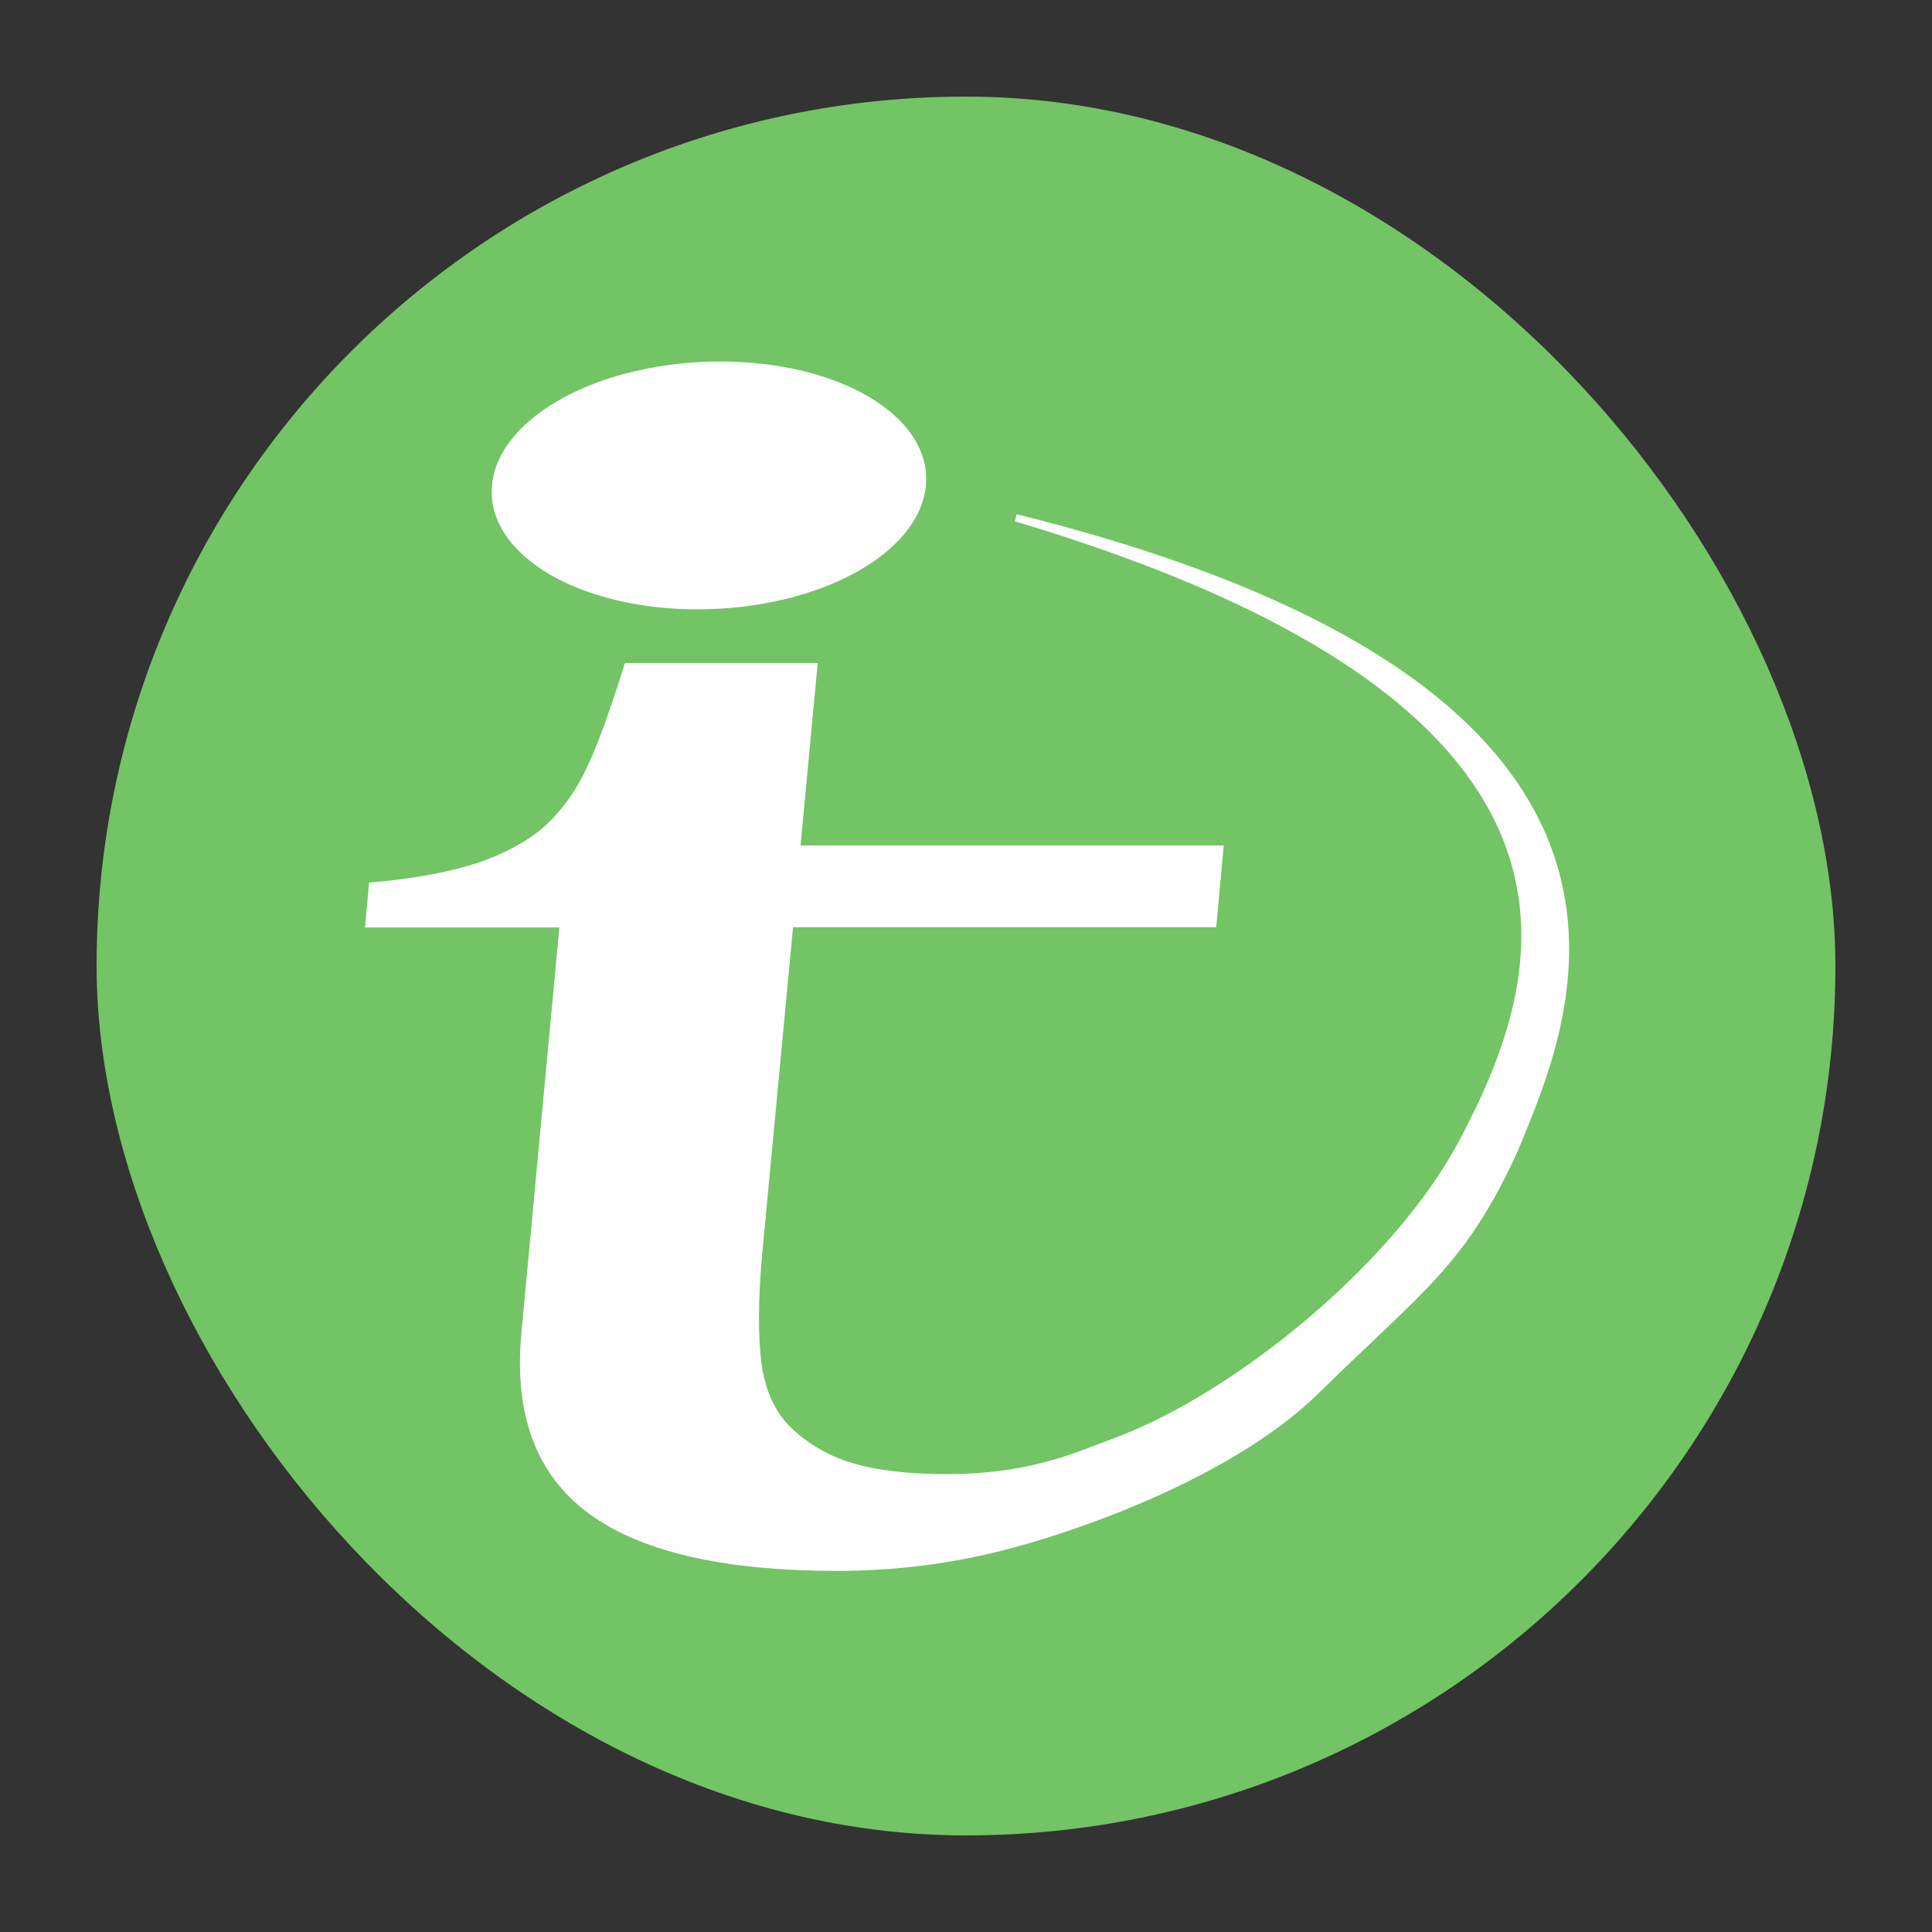
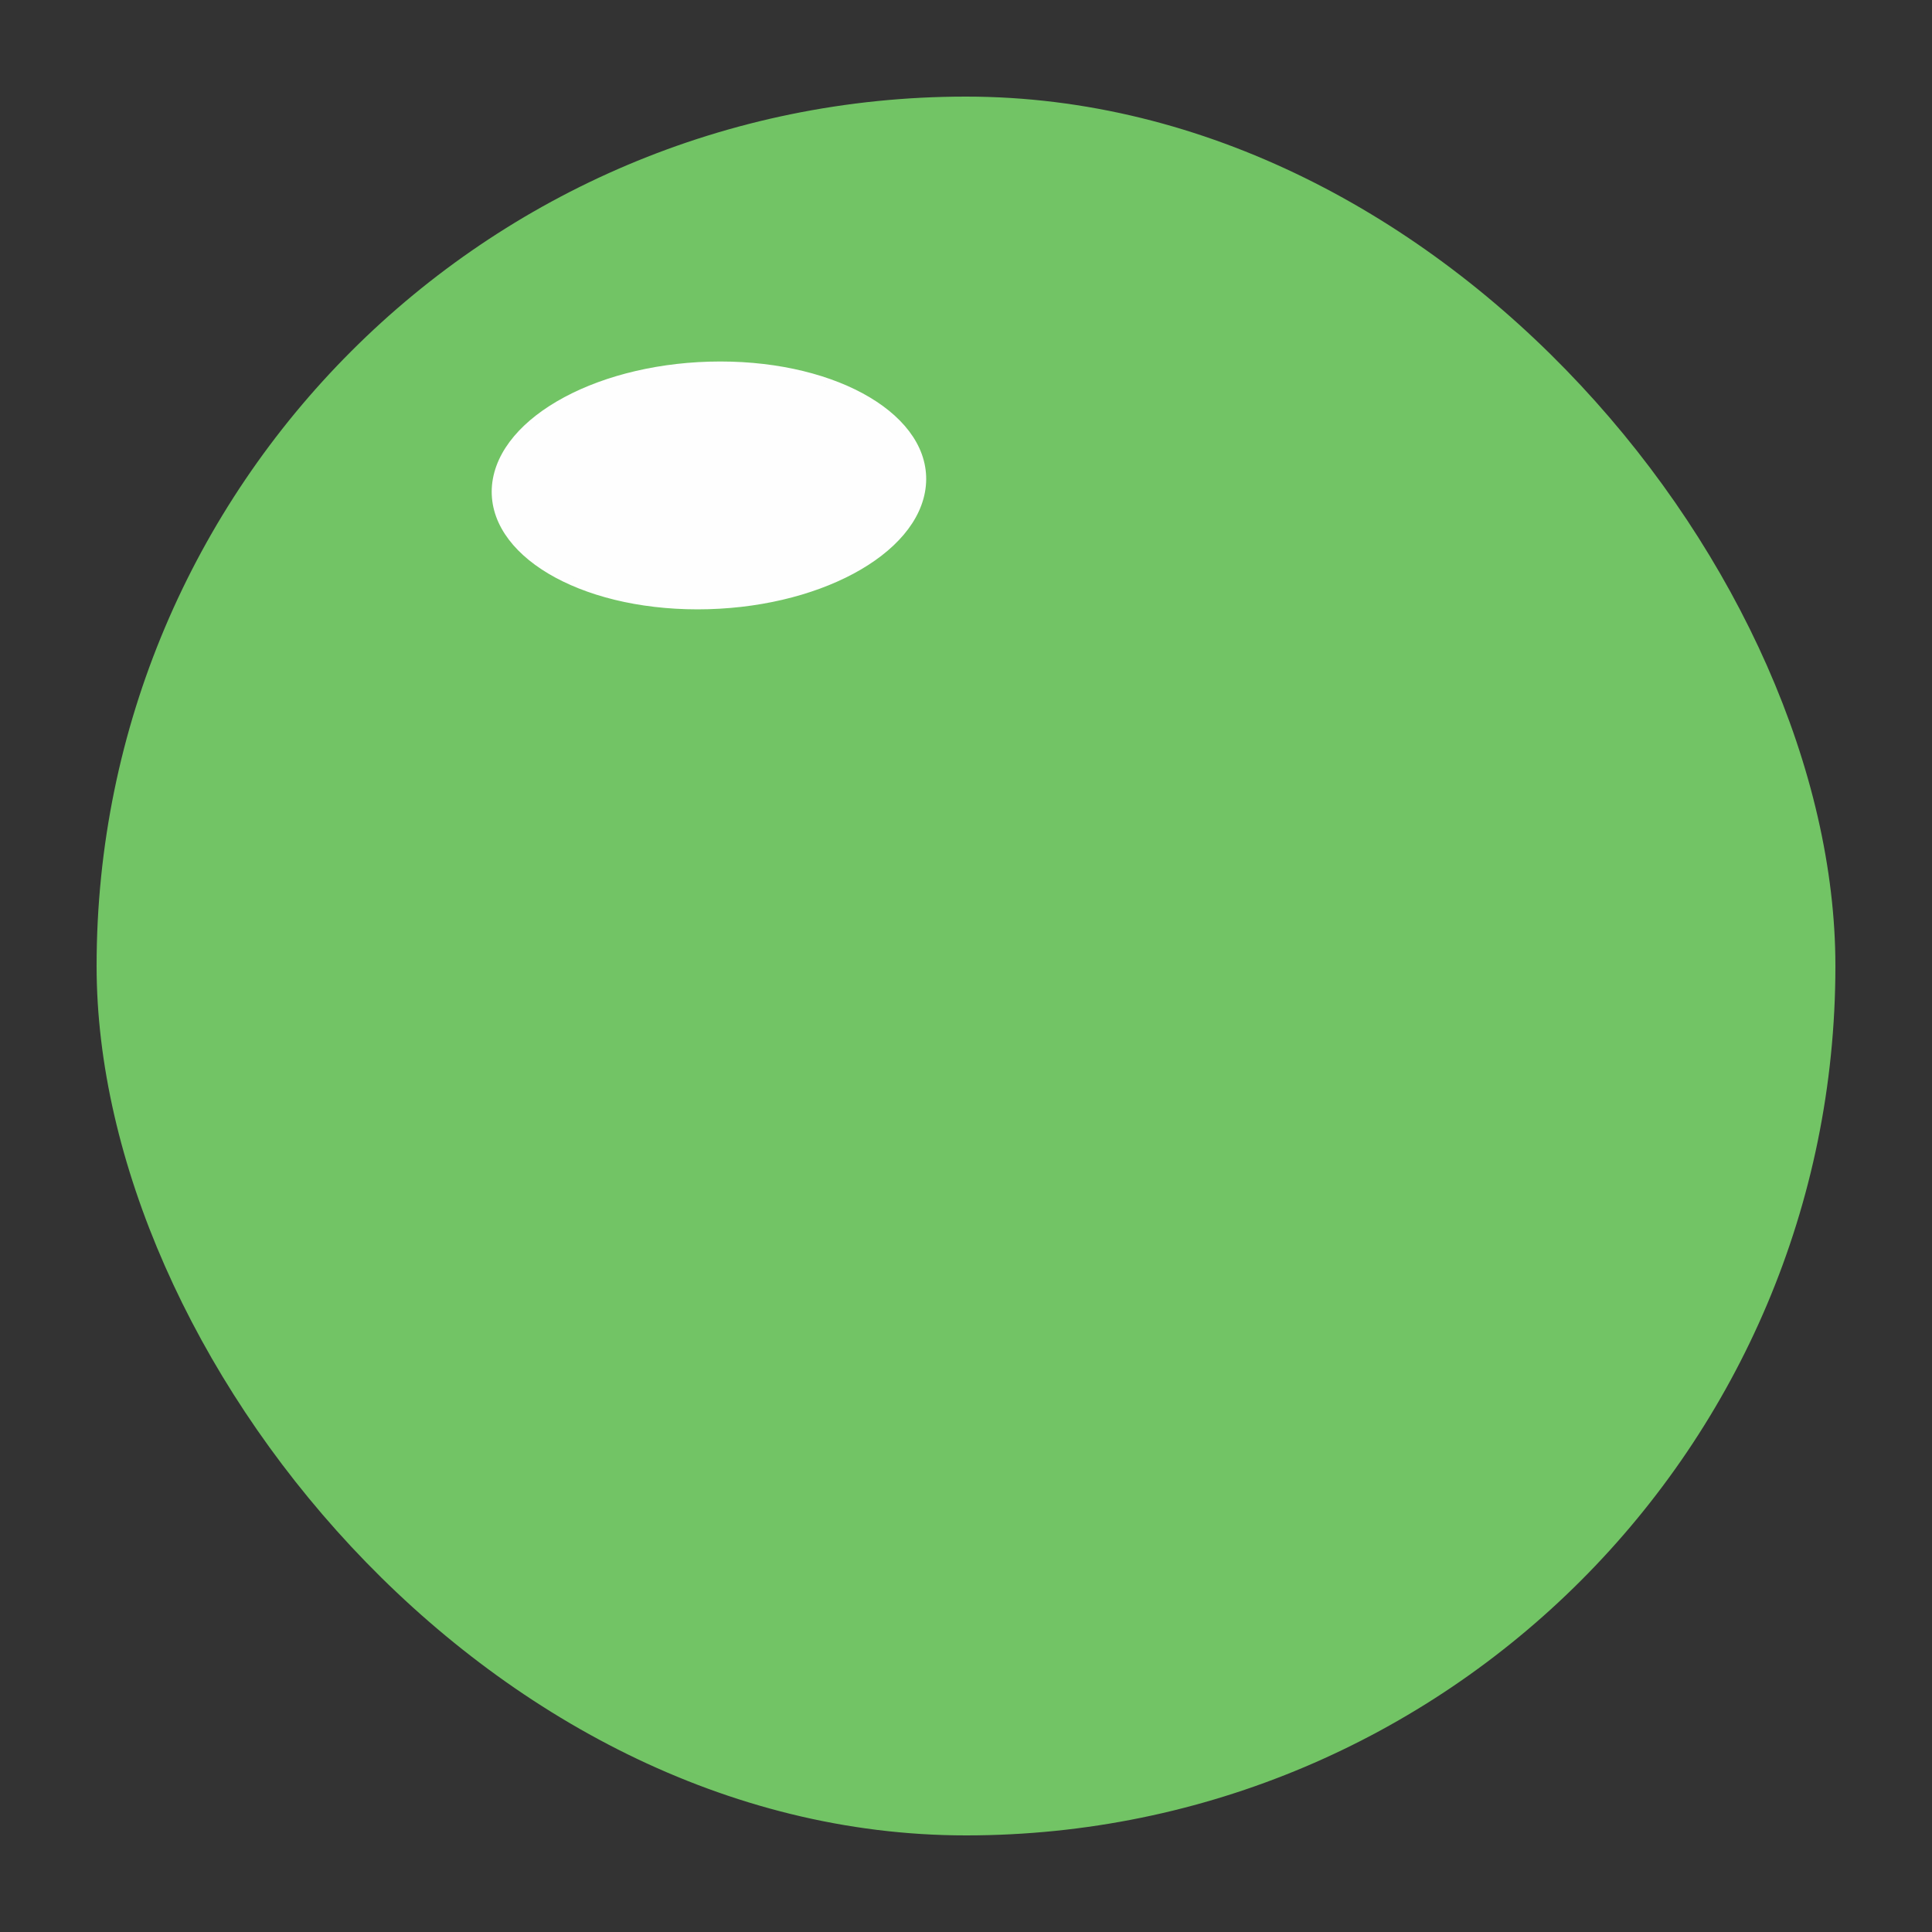
<svg xmlns="http://www.w3.org/2000/svg" width="1000" height="1000" viewBox="0 0 1000 1000" fill="none">
  <rect x="0" y="0" width="1000" height="1000" fill="#333333" stroke="none" />
  <rect x="50" y="50" width="900" height="900" rx="450" fill="#72C465" />
-   <path fill-rule="evenodd" clip-rule="evenodd" d="M477.341 251.254C480.631 216.964 433.814 189 372.826 189C311.837 189 259.833 216.837 256.543 251.254C253.38 285.544 300.07 313.508 361.058 313.508C422.047 313.508 474.051 285.67 477.341 251.254Z" fill="#FEFEFE" stroke="#FEFEFE" stroke-width="3.78" />
-   <path d="M193.151 458.557C216.053 456.533 234.654 452.863 249.331 447.928C263.756 442.741 275.523 436.161 284.128 428.189C292.732 420.091 299.944 410.095 305.511 397.948C311.332 385.928 317.532 368.213 324.871 345.058H421.162L412.304 439.451H631.331L627.788 478.043H408.762L392.692 648.229C390.414 672.902 390.414 692.641 392.439 707.193C394.717 721.997 400.41 733.511 409.647 741.736C418.884 750.087 429.639 756.034 441.913 759.45C454.06 762.993 470.383 764.891 490.248 764.891C508.342 764.891 525.424 762.867 541.494 758.565C554.4 755.275 566.547 750.213 579.959 745.152C640.442 721.997 723.067 655.694 757.357 590.53C799.492 510.435 854.281 366.062 525.804 268C892.873 359.356 809.52 531.819 783.834 595.085C756.968 653.8 736 666 681.5 719.5C627 773 523.779 799.308 523.779 799.308C494.297 807.279 464.309 811.202 433.435 811.202C375.104 811.202 332.589 801.459 306.018 781.973C279.319 762.361 267.931 731.866 271.727 690.364L291.593 478.17H191L192.771 458.684H193.025L193.151 458.557Z" fill="#FEFEFE" stroke="#FEFEFE" stroke-width="3.78" />
+   <path fill-rule="evenodd" clip-rule="evenodd" d="M477.341 251.254C480.631 216.964 433.814 189 372.826 189C311.837 189 259.833 216.837 256.543 251.254C253.38 285.544 300.07 313.508 361.058 313.508C422.047 313.508 474.051 285.67 477.341 251.254" fill="#FEFEFE" stroke="#FEFEFE" stroke-width="3.78" />
</svg>